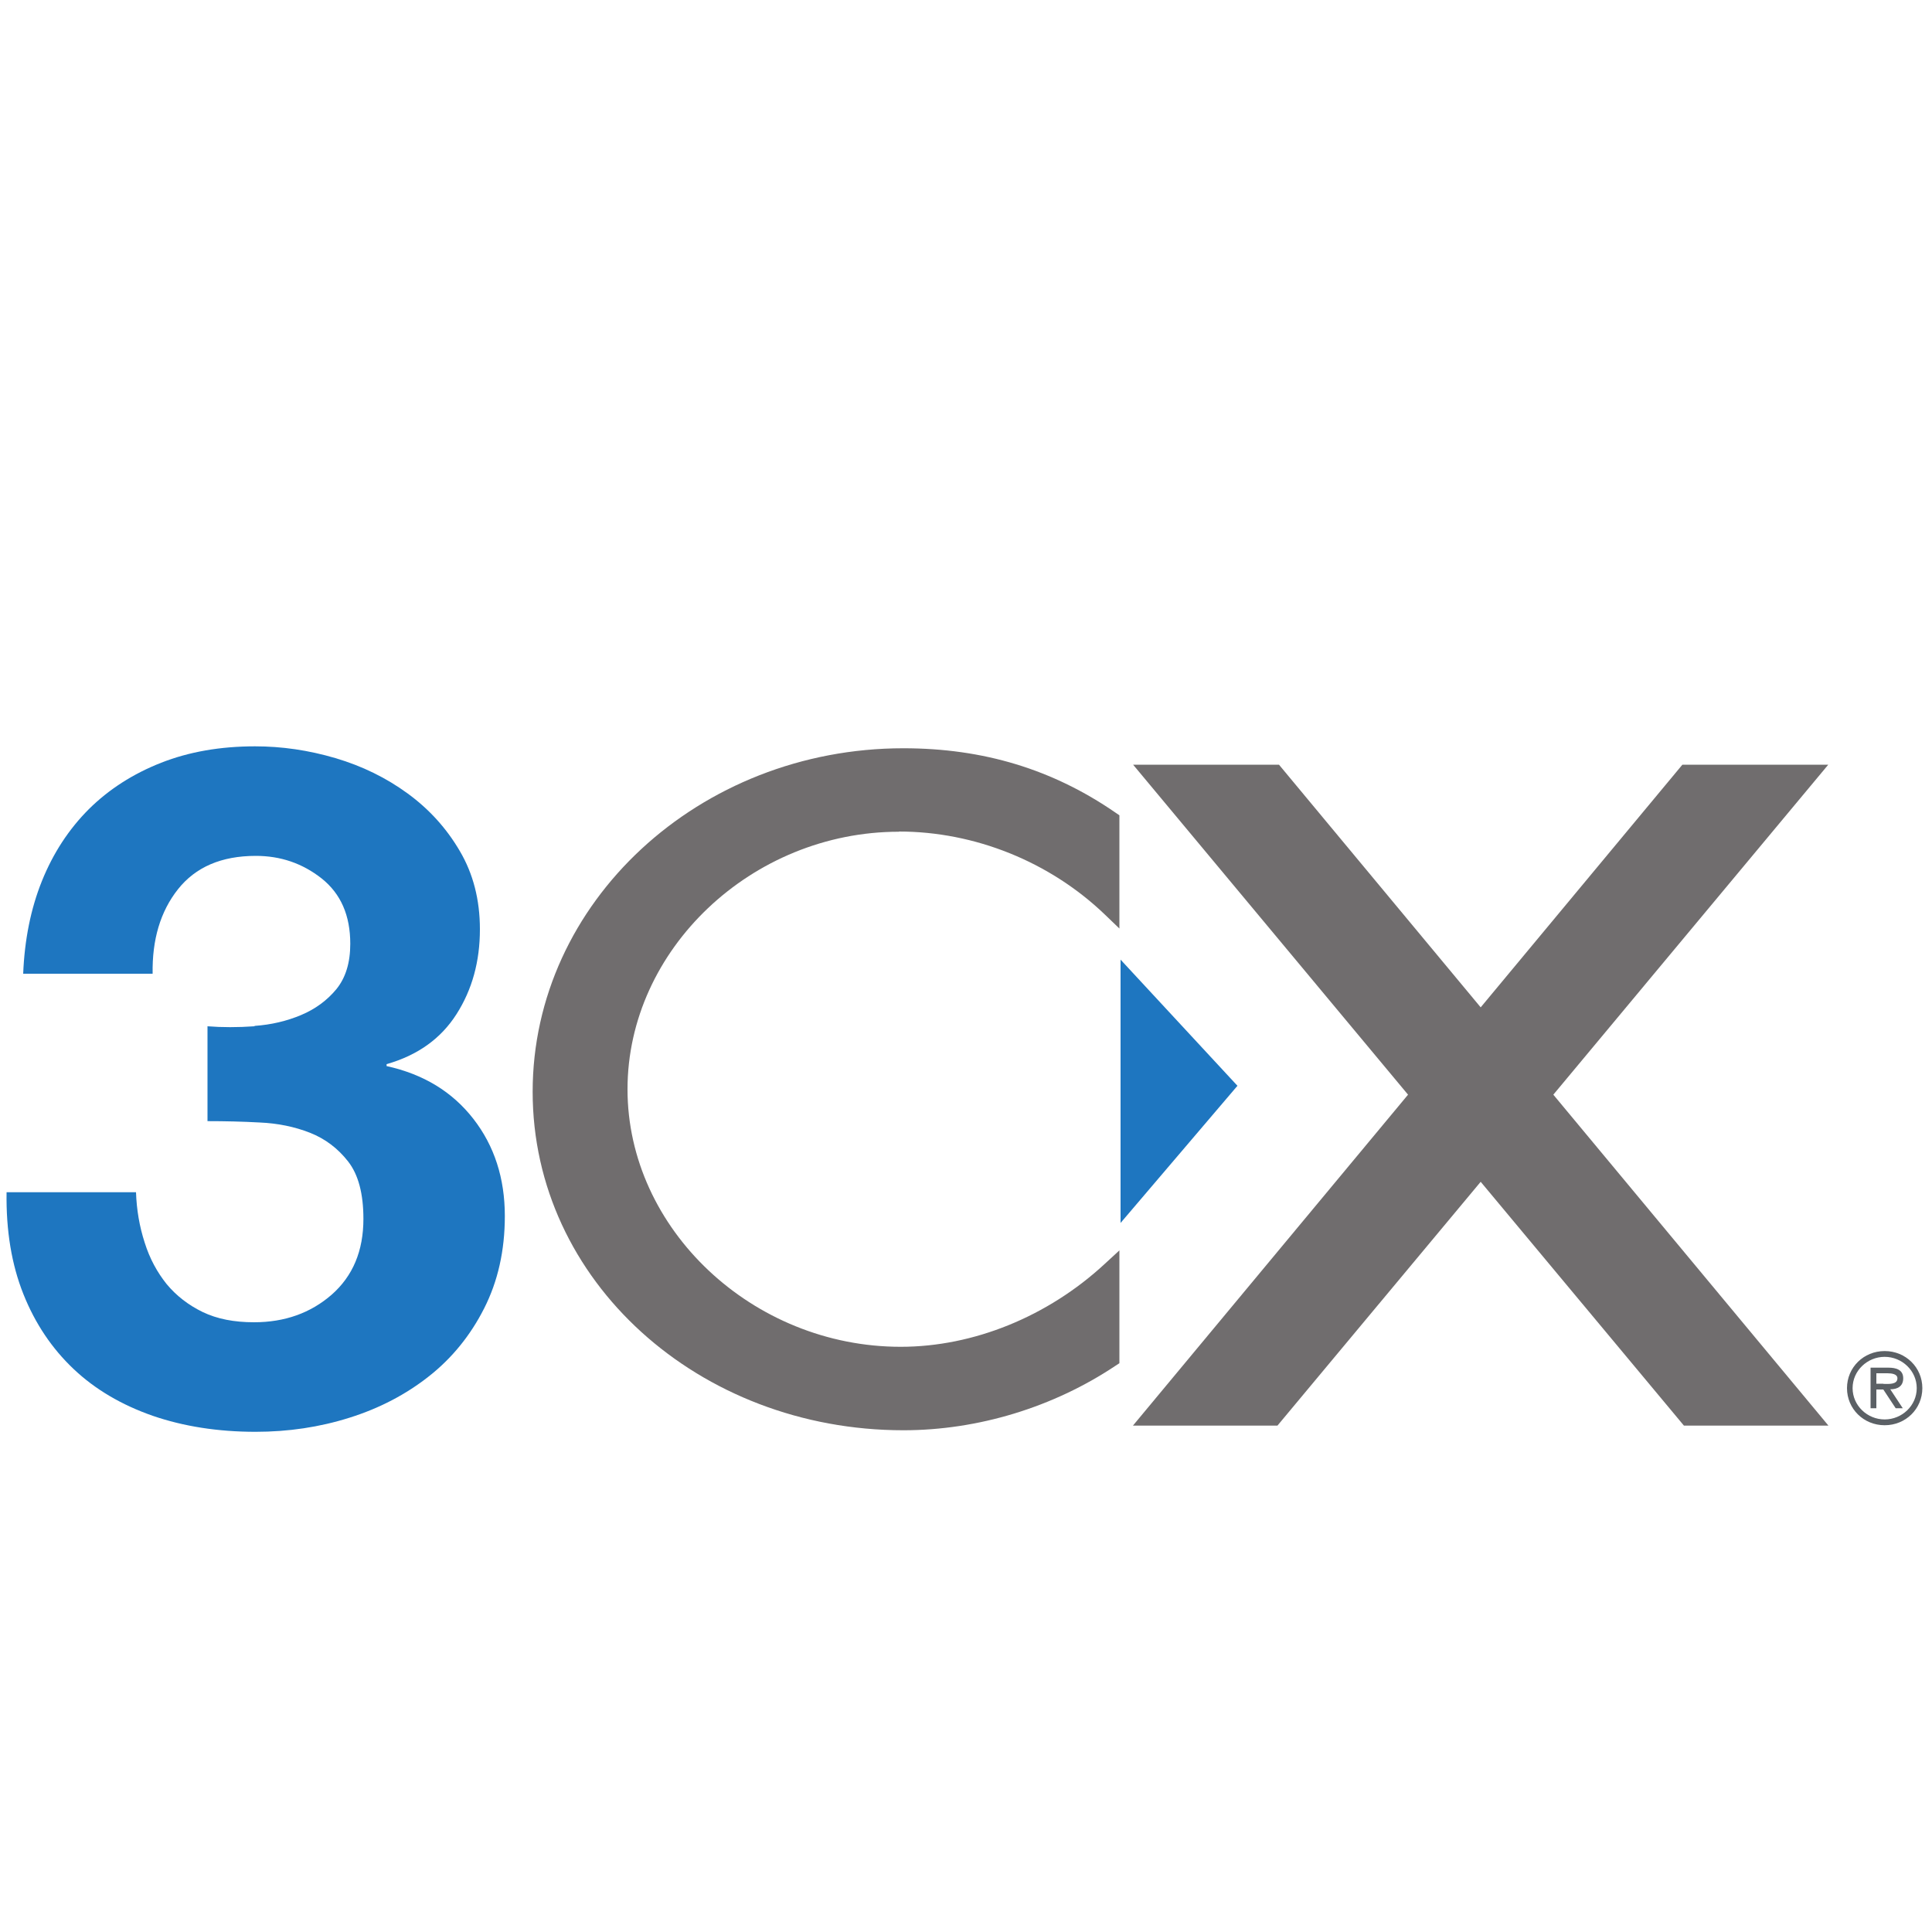
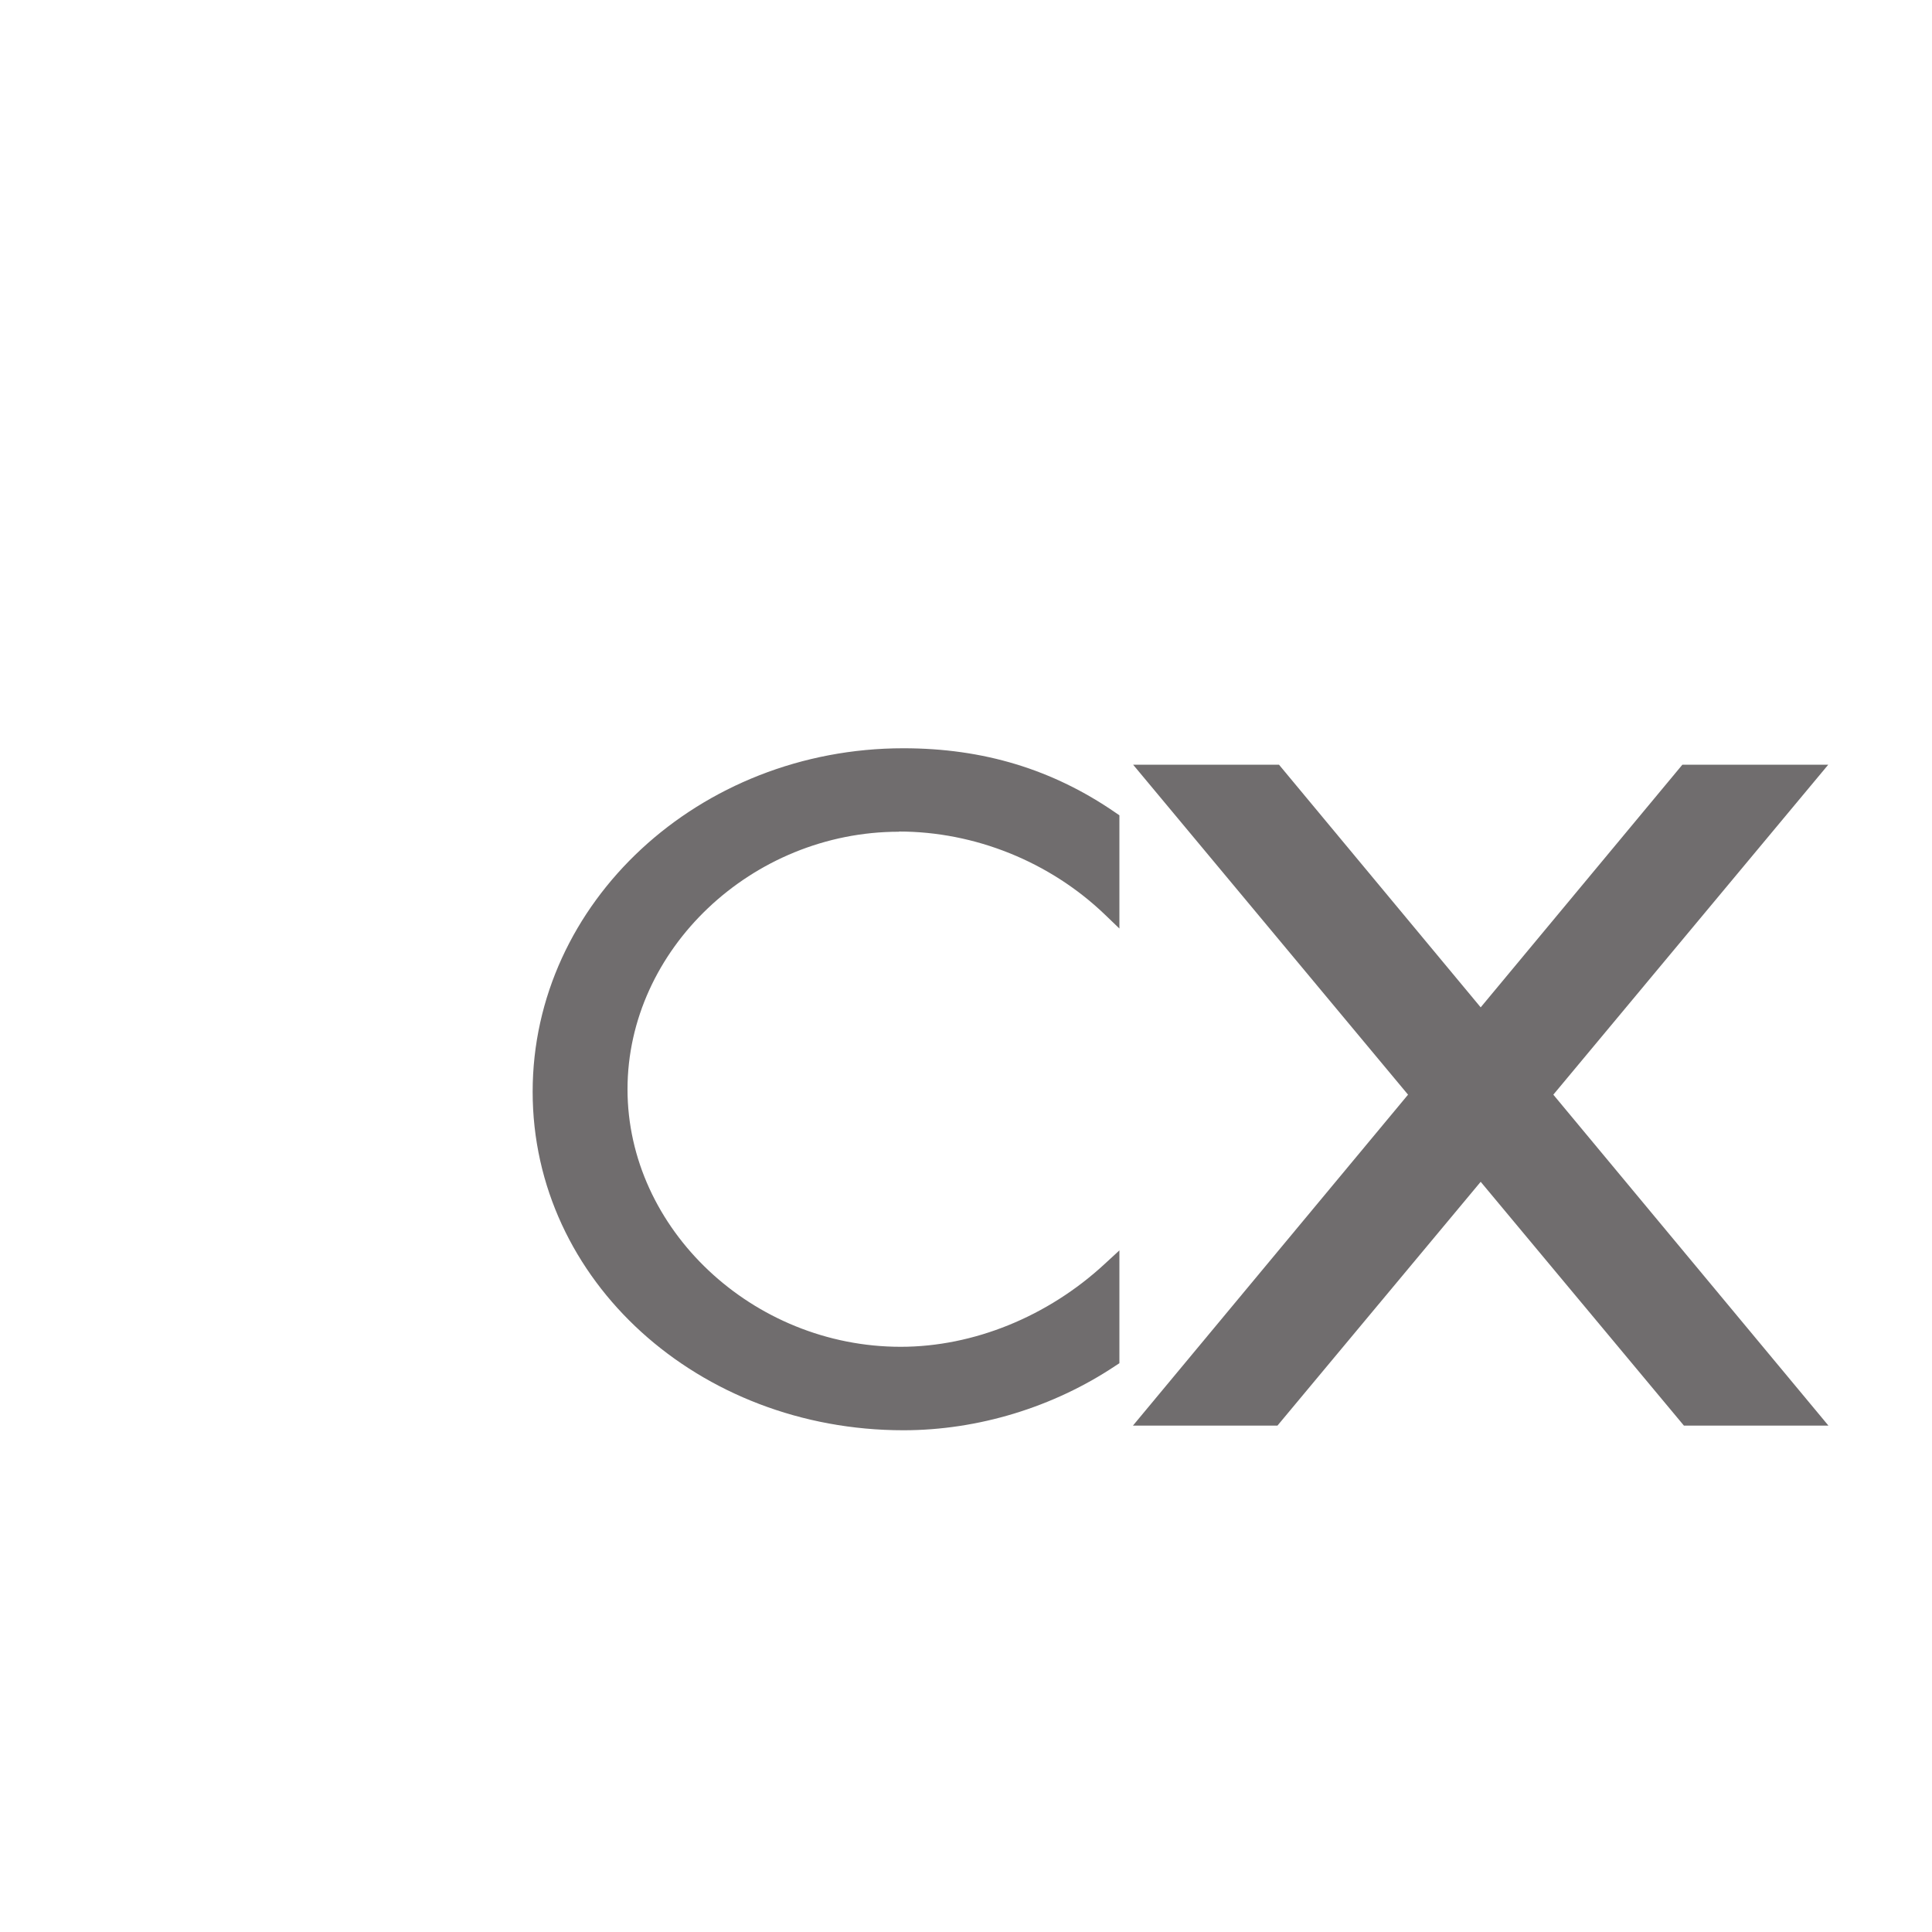
<svg xmlns="http://www.w3.org/2000/svg" id="Layer_1" data-name="Layer 1" width="100" height="100" viewBox="0 0 100 100">
  <defs>
    <style>
      .cls-1 {
        fill: #5b6065;
      }

      .cls-2 {
        fill: #1e76c0;
      }

      .cls-3 {
        fill: #706d6e;
      }
    </style>
  </defs>
-   <path class="cls-2" d="m13.18,53.1c.86-.06,1.66-.25,2.4-.56.74-.31,1.35-.76,1.83-1.34.48-.59.72-1.37.72-2.35,0-1.47-.49-2.59-1.48-3.38-.99-.78-2.12-1.17-3.41-1.17-1.78,0-3.12.58-4.03,1.73-.91,1.15-1.34,2.61-1.31,4.37H1.2c.07-1.75.39-3.36.97-4.8.58-1.44,1.39-2.68,2.43-3.72,1.04-1.03,2.29-1.83,3.74-2.4,1.45-.57,3.07-.85,4.86-.85,1.39,0,2.77.2,4.16.61,1.39.41,2.63,1.02,3.74,1.83,1.11.81,2.01,1.8,2.7,2.98.69,1.17,1.04,2.52,1.04,4.05,0,1.66-.4,3.12-1.21,4.39-.81,1.27-2.01,2.13-3.62,2.59v.1c1.91.42,3.4,1.33,4.49,2.73,1.09,1.4,1.63,3.08,1.63,5.03,0,1.79-.36,3.38-1.07,4.78-.71,1.4-1.66,2.57-2.85,3.51-1.19.94-2.56,1.66-4.12,2.15-1.55.49-3.17.73-4.86.73-1.95,0-3.73-.28-5.33-.83-1.6-.56-2.97-1.36-4.09-2.42-1.12-1.06-1.99-2.35-2.6-3.88-.61-1.53-.9-3.28-.87-5.27h6.7c.03.91.18,1.78.45,2.61.26.83.65,1.54,1.14,2.15.5.6,1.12,1.08,1.86,1.44.75.36,1.63.53,2.66.53,1.59,0,2.93-.48,4.02-1.43,1.09-.96,1.64-2.26,1.64-3.92,0-1.3-.26-2.29-.79-2.97-.53-.68-1.19-1.18-1.98-1.49-.79-.31-1.66-.49-2.6-.53-.9-.05-1.8-.07-2.7-.07v-4.91c.76.06,1.57.06,2.43,0Z" />
  <path class="cls-3" d="m46.53,43.04c3.92,0,7.8,1.56,10.65,4.29l.76.73v-5.86l-.19-.13c-3.26-2.25-6.85-3.34-10.99-3.34-10.58,0-19.19,7.98-19.19,17.78s8.61,17.52,19.19,17.52c3.86,0,7.76-1.19,10.98-3.34l.2-.13v-5.84l-.76.7c-2.95,2.73-6.8,4.29-10.56,4.29-7.67,0-14.14-6.1-14.14-13.33s6.43-13.33,14.05-13.33Z" />
-   <path class="cls-2" d="m58,49.68v13.62l6.05-7.1-6.05-6.53Z" />
  <path class="cls-3" d="m94.64,73.79l-14.24-17.13,14.23-17.08h-7.55l-10.44,12.56-10.44-12.56h-7.55l14.23,17.08-14.24,17.13h7.48l10.52-12.62,10.52,12.62h7.48Z" />
-   <path class="cls-1" d="m97.48,71.63c.26,0,.73.05.73-.29,0-.22-.29-.26-.52-.26h-.57v.54h.36Zm1,1.26h-.36l-.64-.97h-.36v.97h-.3v-2.1h.93c.38,0,.76.1.76.55,0,.41-.29.57-.67.57l.64.97Zm.73-1.04c0-.9-.76-1.62-1.66-1.62s-1.66.72-1.66,1.62.76,1.62,1.66,1.62,1.66-.72,1.66-1.62Zm-3.61,0c0-1.07.86-1.92,1.95-1.92s1.95.85,1.95,1.92-.86,1.92-1.95,1.92-1.95-.85-1.95-1.92Z" />
</svg>